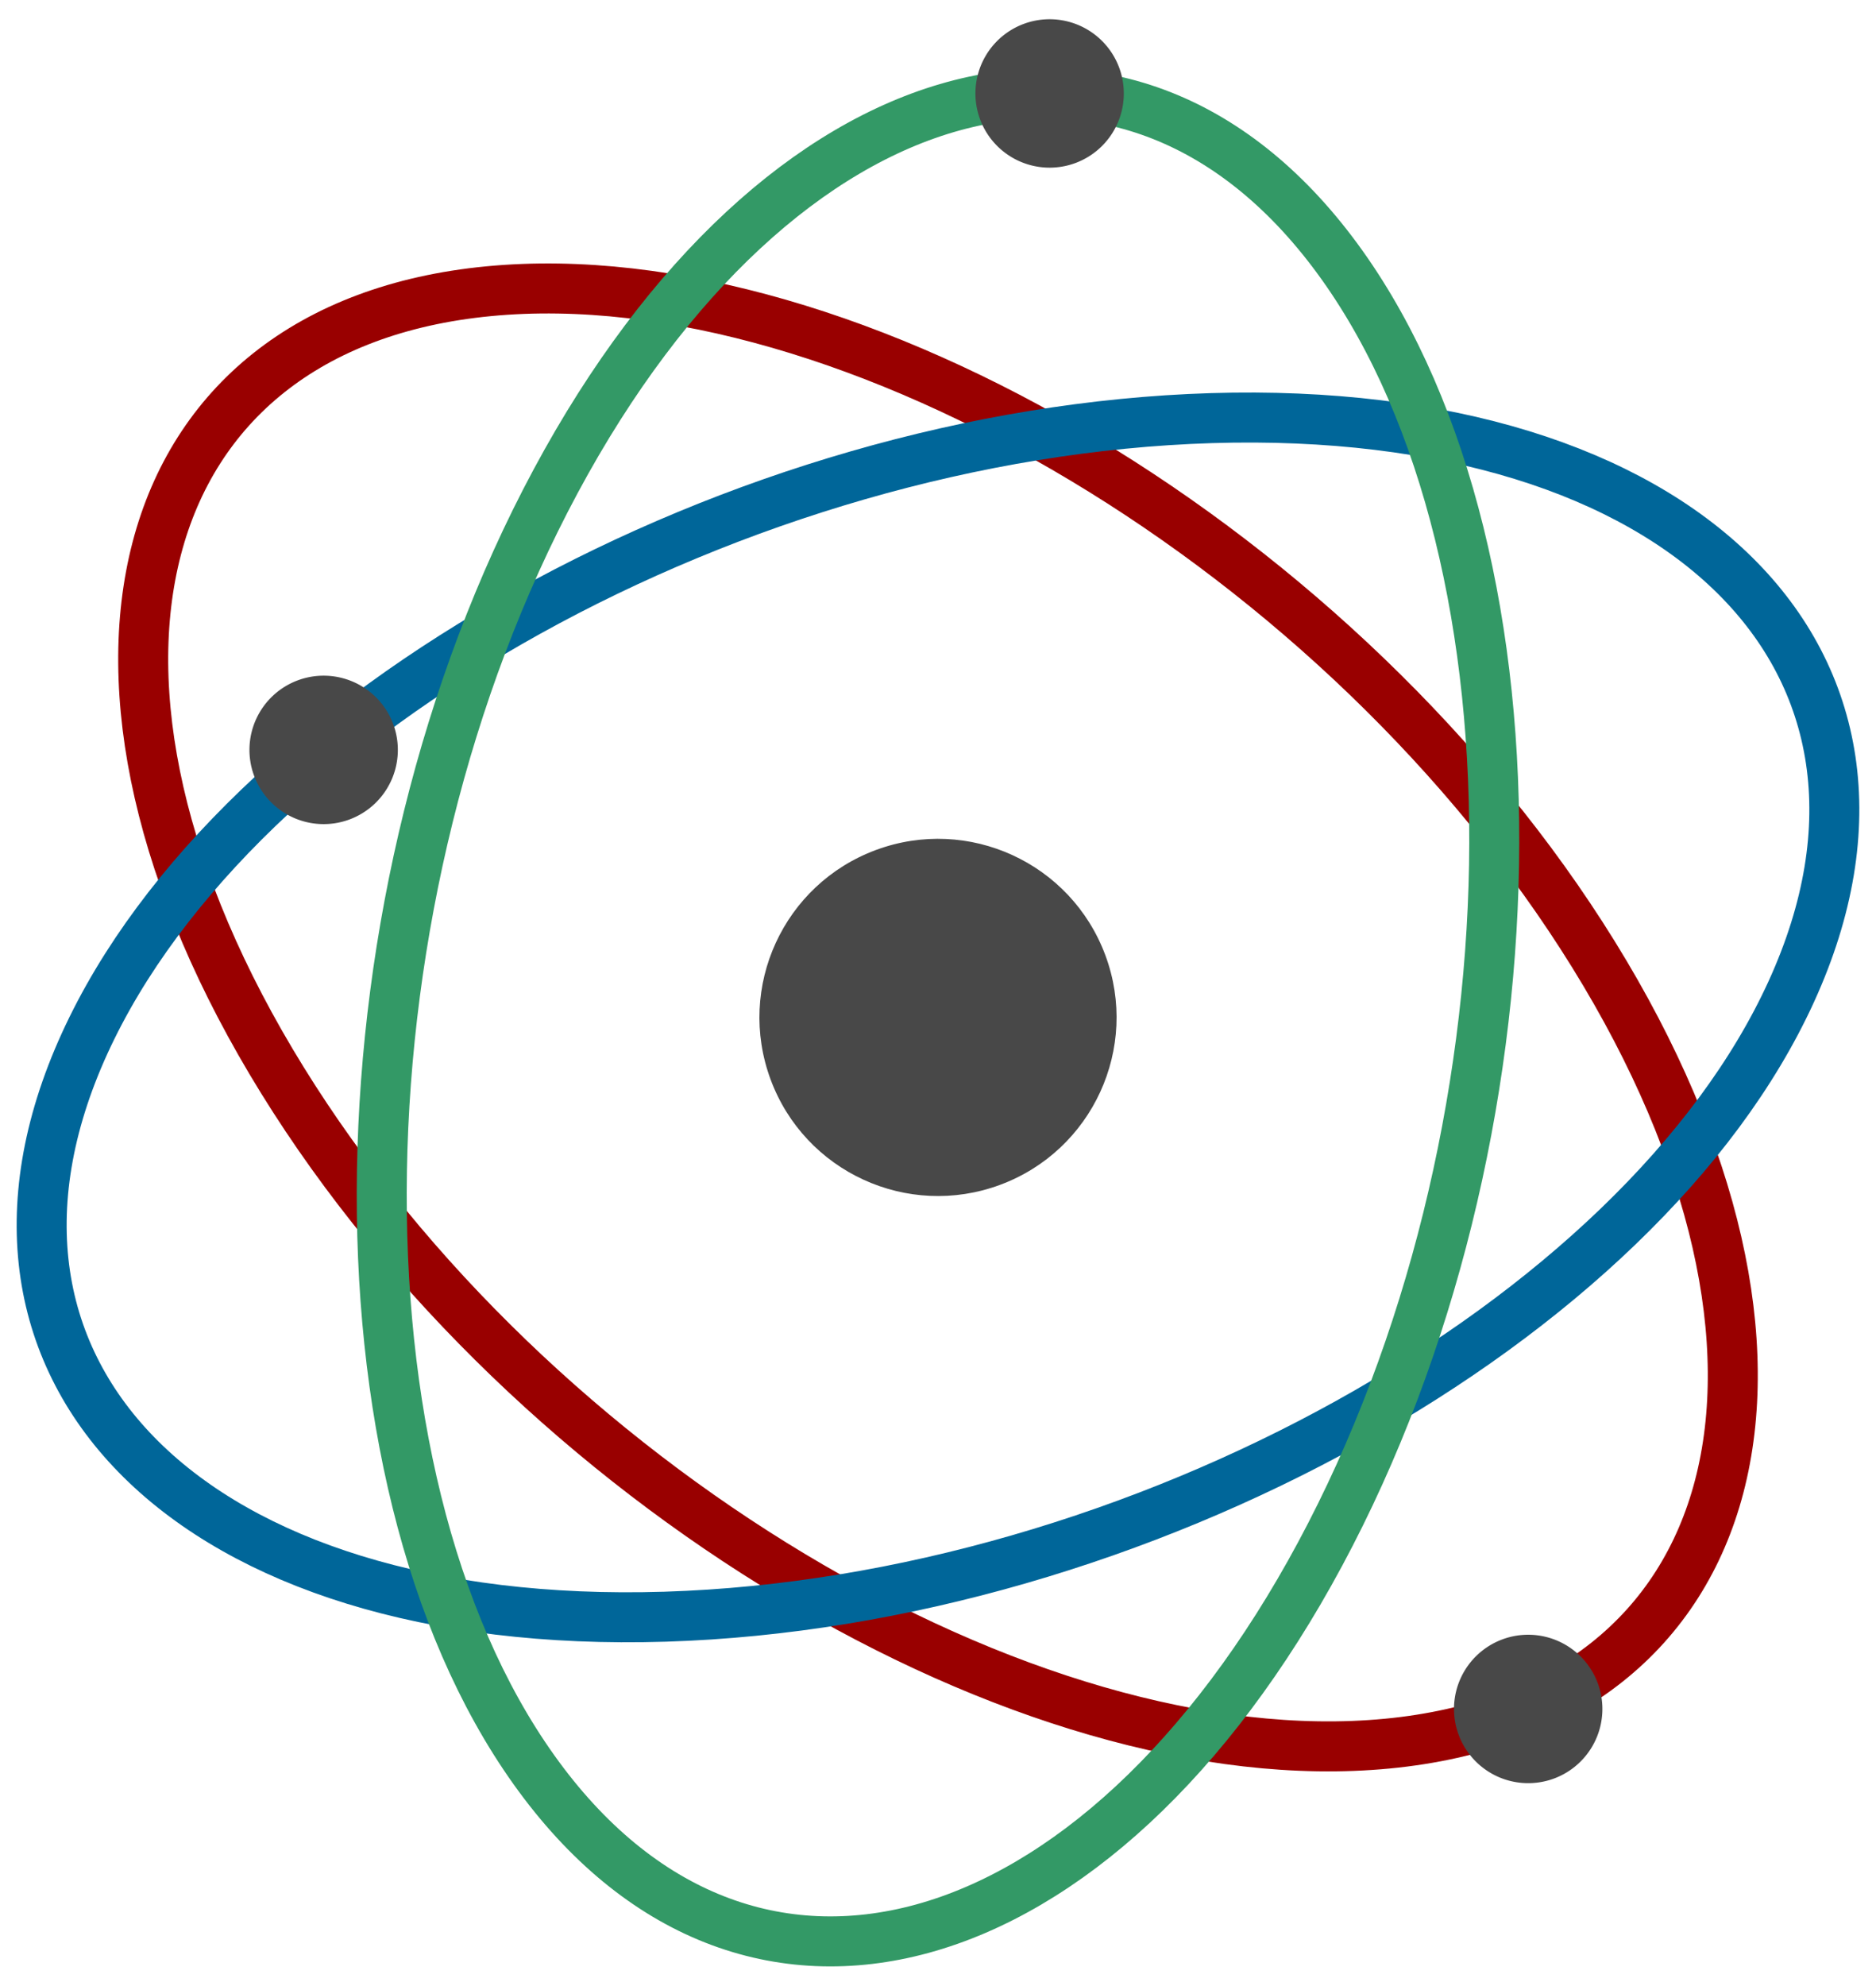
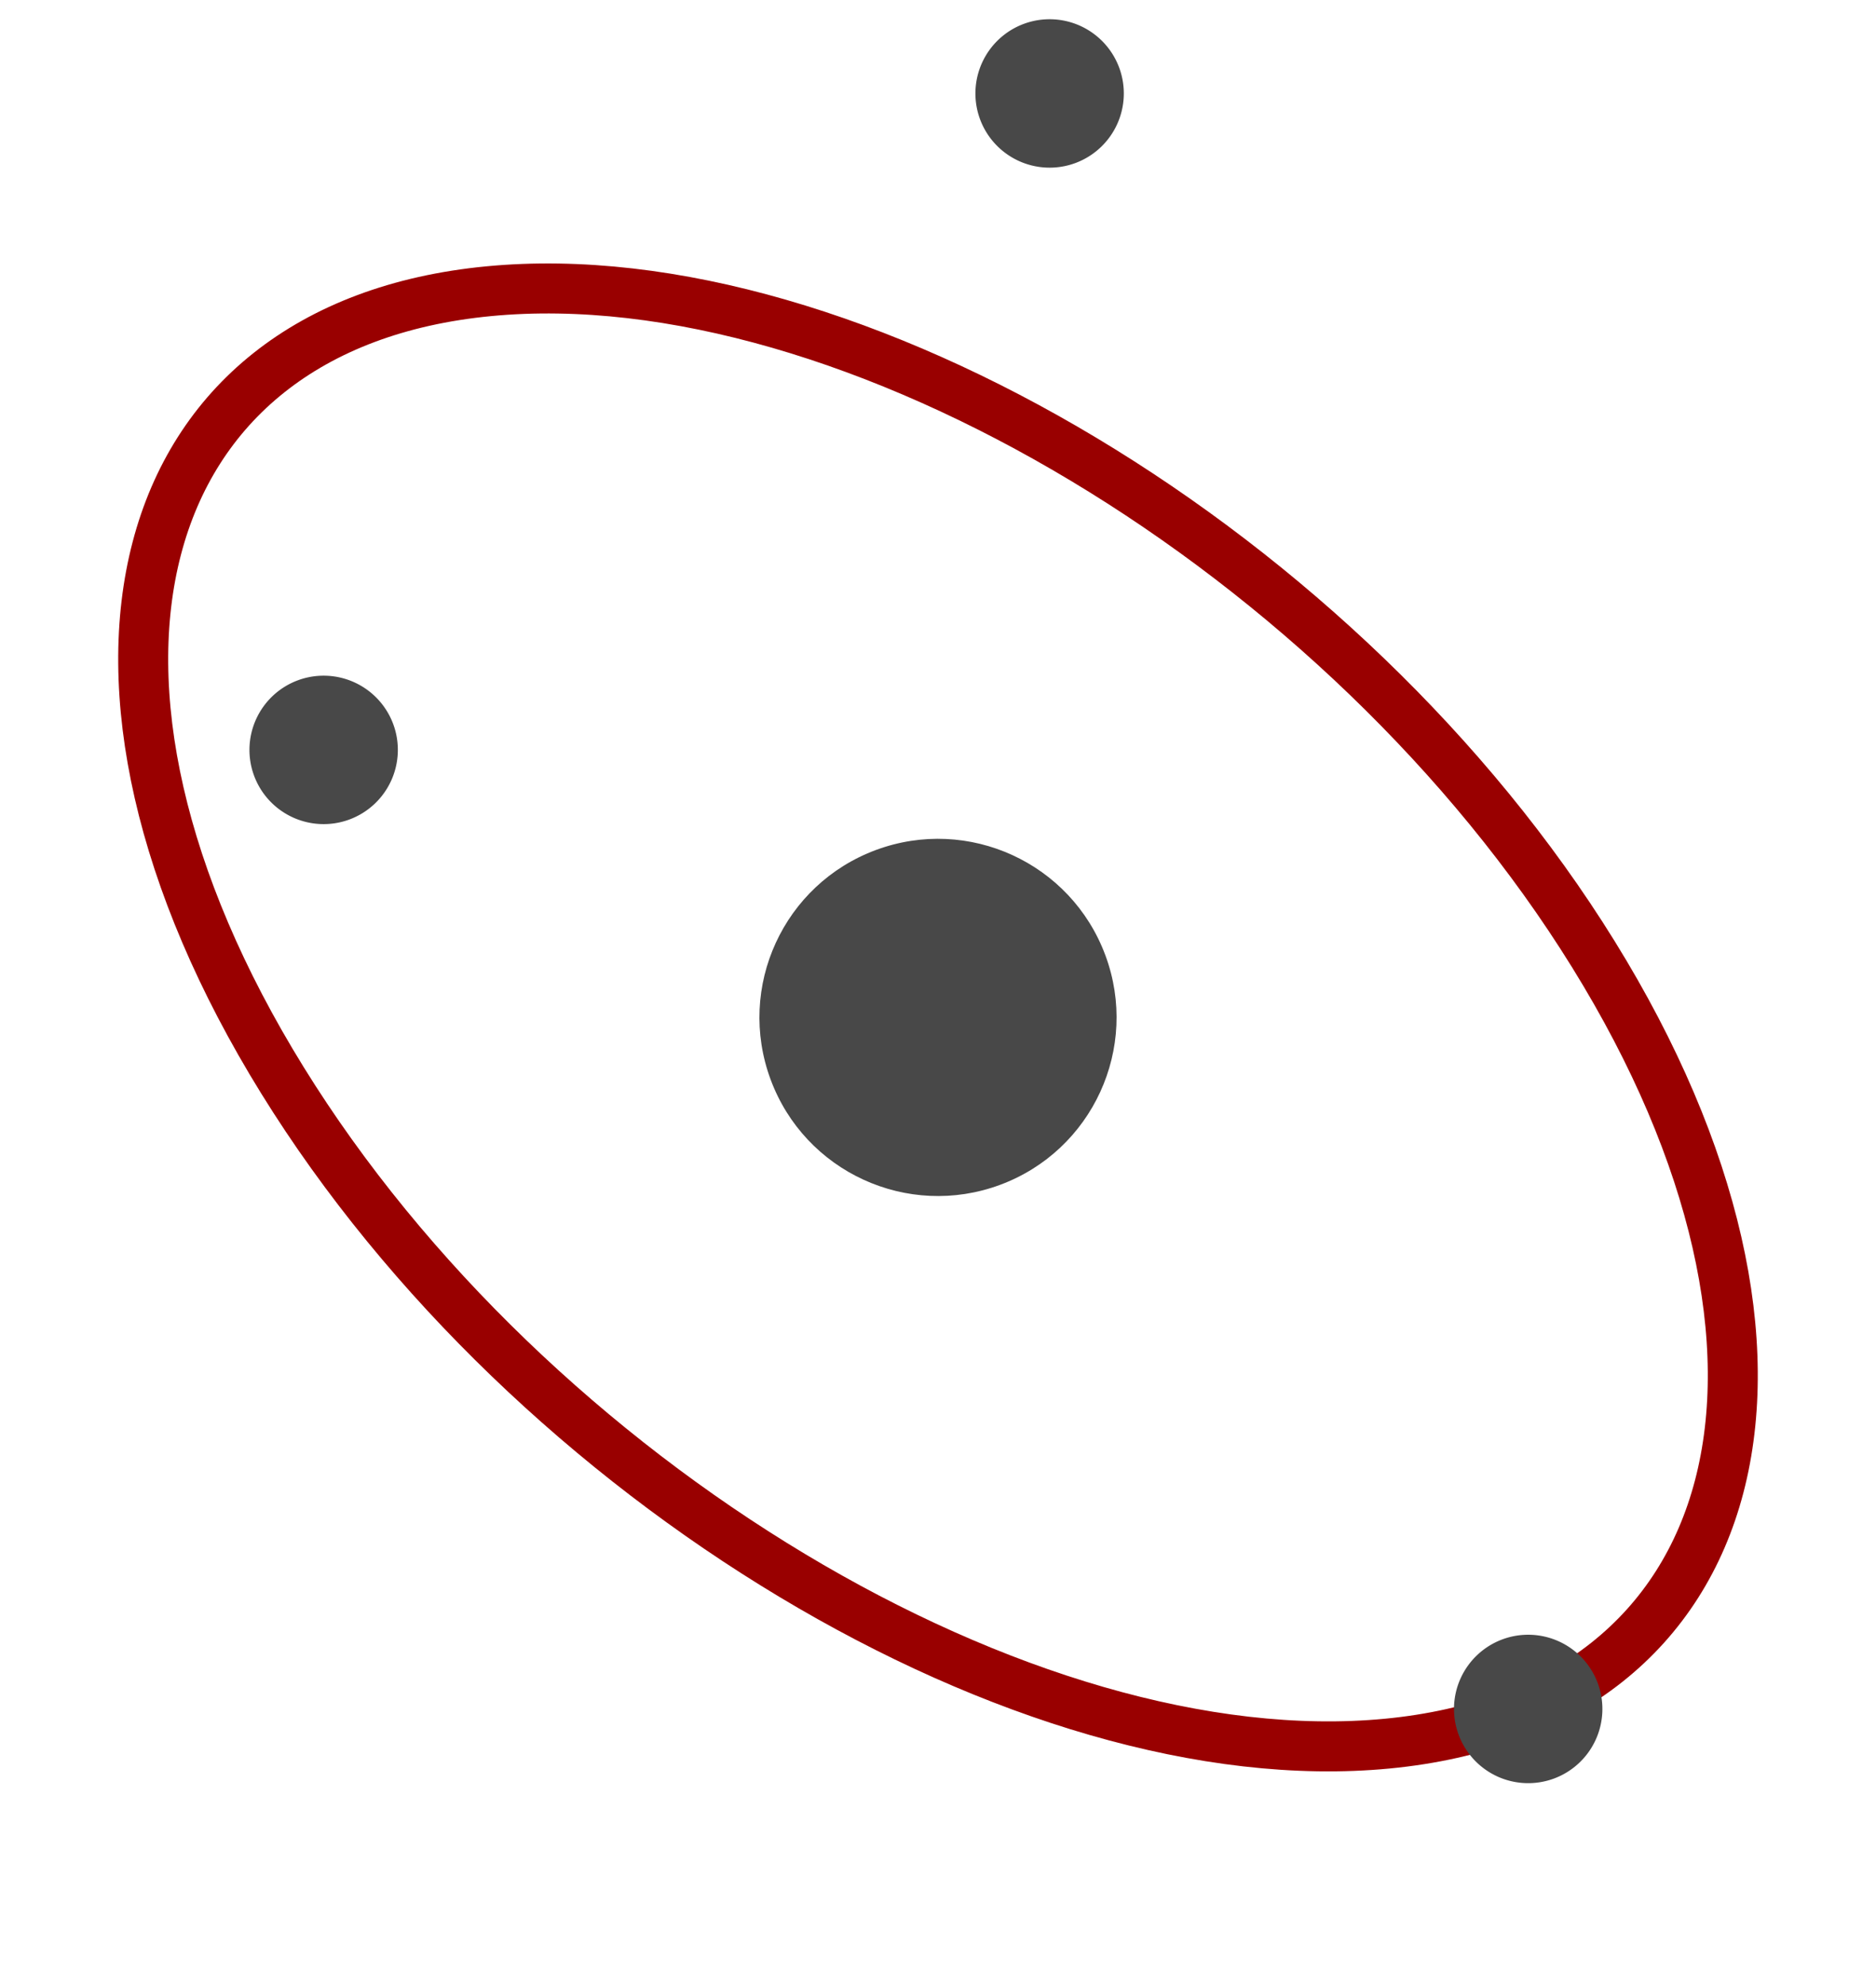
<svg xmlns="http://www.w3.org/2000/svg" xmlns:xlink="http://www.w3.org/1999/xlink" width="189" height="200" viewBox="0 0 562.934 594.167">
  <path d="M331.699 285.848c10.282 27.743-3.872 58.568-31.615 68.85s-58.568-3.872-68.85-31.615 3.872-58.568 31.615-68.85c27.725-10.276 58.532 3.854 68.833 31.569" fill="#484848" />
  <g fill="none" stroke-width="15" stroke-linecap="round" stroke-linejoin="round">
    <path d="M478.186 285.61c74.448 120.324 46.726 226.307-61.919 236.721s-257.071-78.686-331.519-199.01S38.021 97.014 146.666 86.601c108.574-10.407 256.896 78.574 331.396 198.81" stroke="#900" />
-     <path d="M199.436 484.257C58.009 488.569-19.915 411.57 25.389 312.274s196.68-183.287 338.107-187.6 219.351 72.688 174.047 171.984C492.269 395.889 341.048 479.85 199.671 484.25" stroke="#069" />
-     <path d="M166.777 143.53C233.756 18.894 339.402-10.09 402.743 78.792s60.392 261.973-6.587 386.609-172.625 153.62-235.966 64.737c-63.3-88.825-60.402-261.766 6.476-386.402" stroke="#396" />
  </g>
  <g fill="#484848">
    <use xlink:href="#B" />
    <use xlink:href="#B" x="217.841" y="-196.937" />
    <use xlink:href="#B" x="361.448" y="287.723" />
  </g>
  <defs>
    <path id="B" d="M117.996 216.47a22.27 22.27 0 0 1-13.14 28.615 22.27 22.27 0 0 1-28.615-13.14 22.27 22.27 0 0 1 13.14-28.615 22.27 22.27 0 0 1 28.608 13.121" />
  </defs>
</svg>